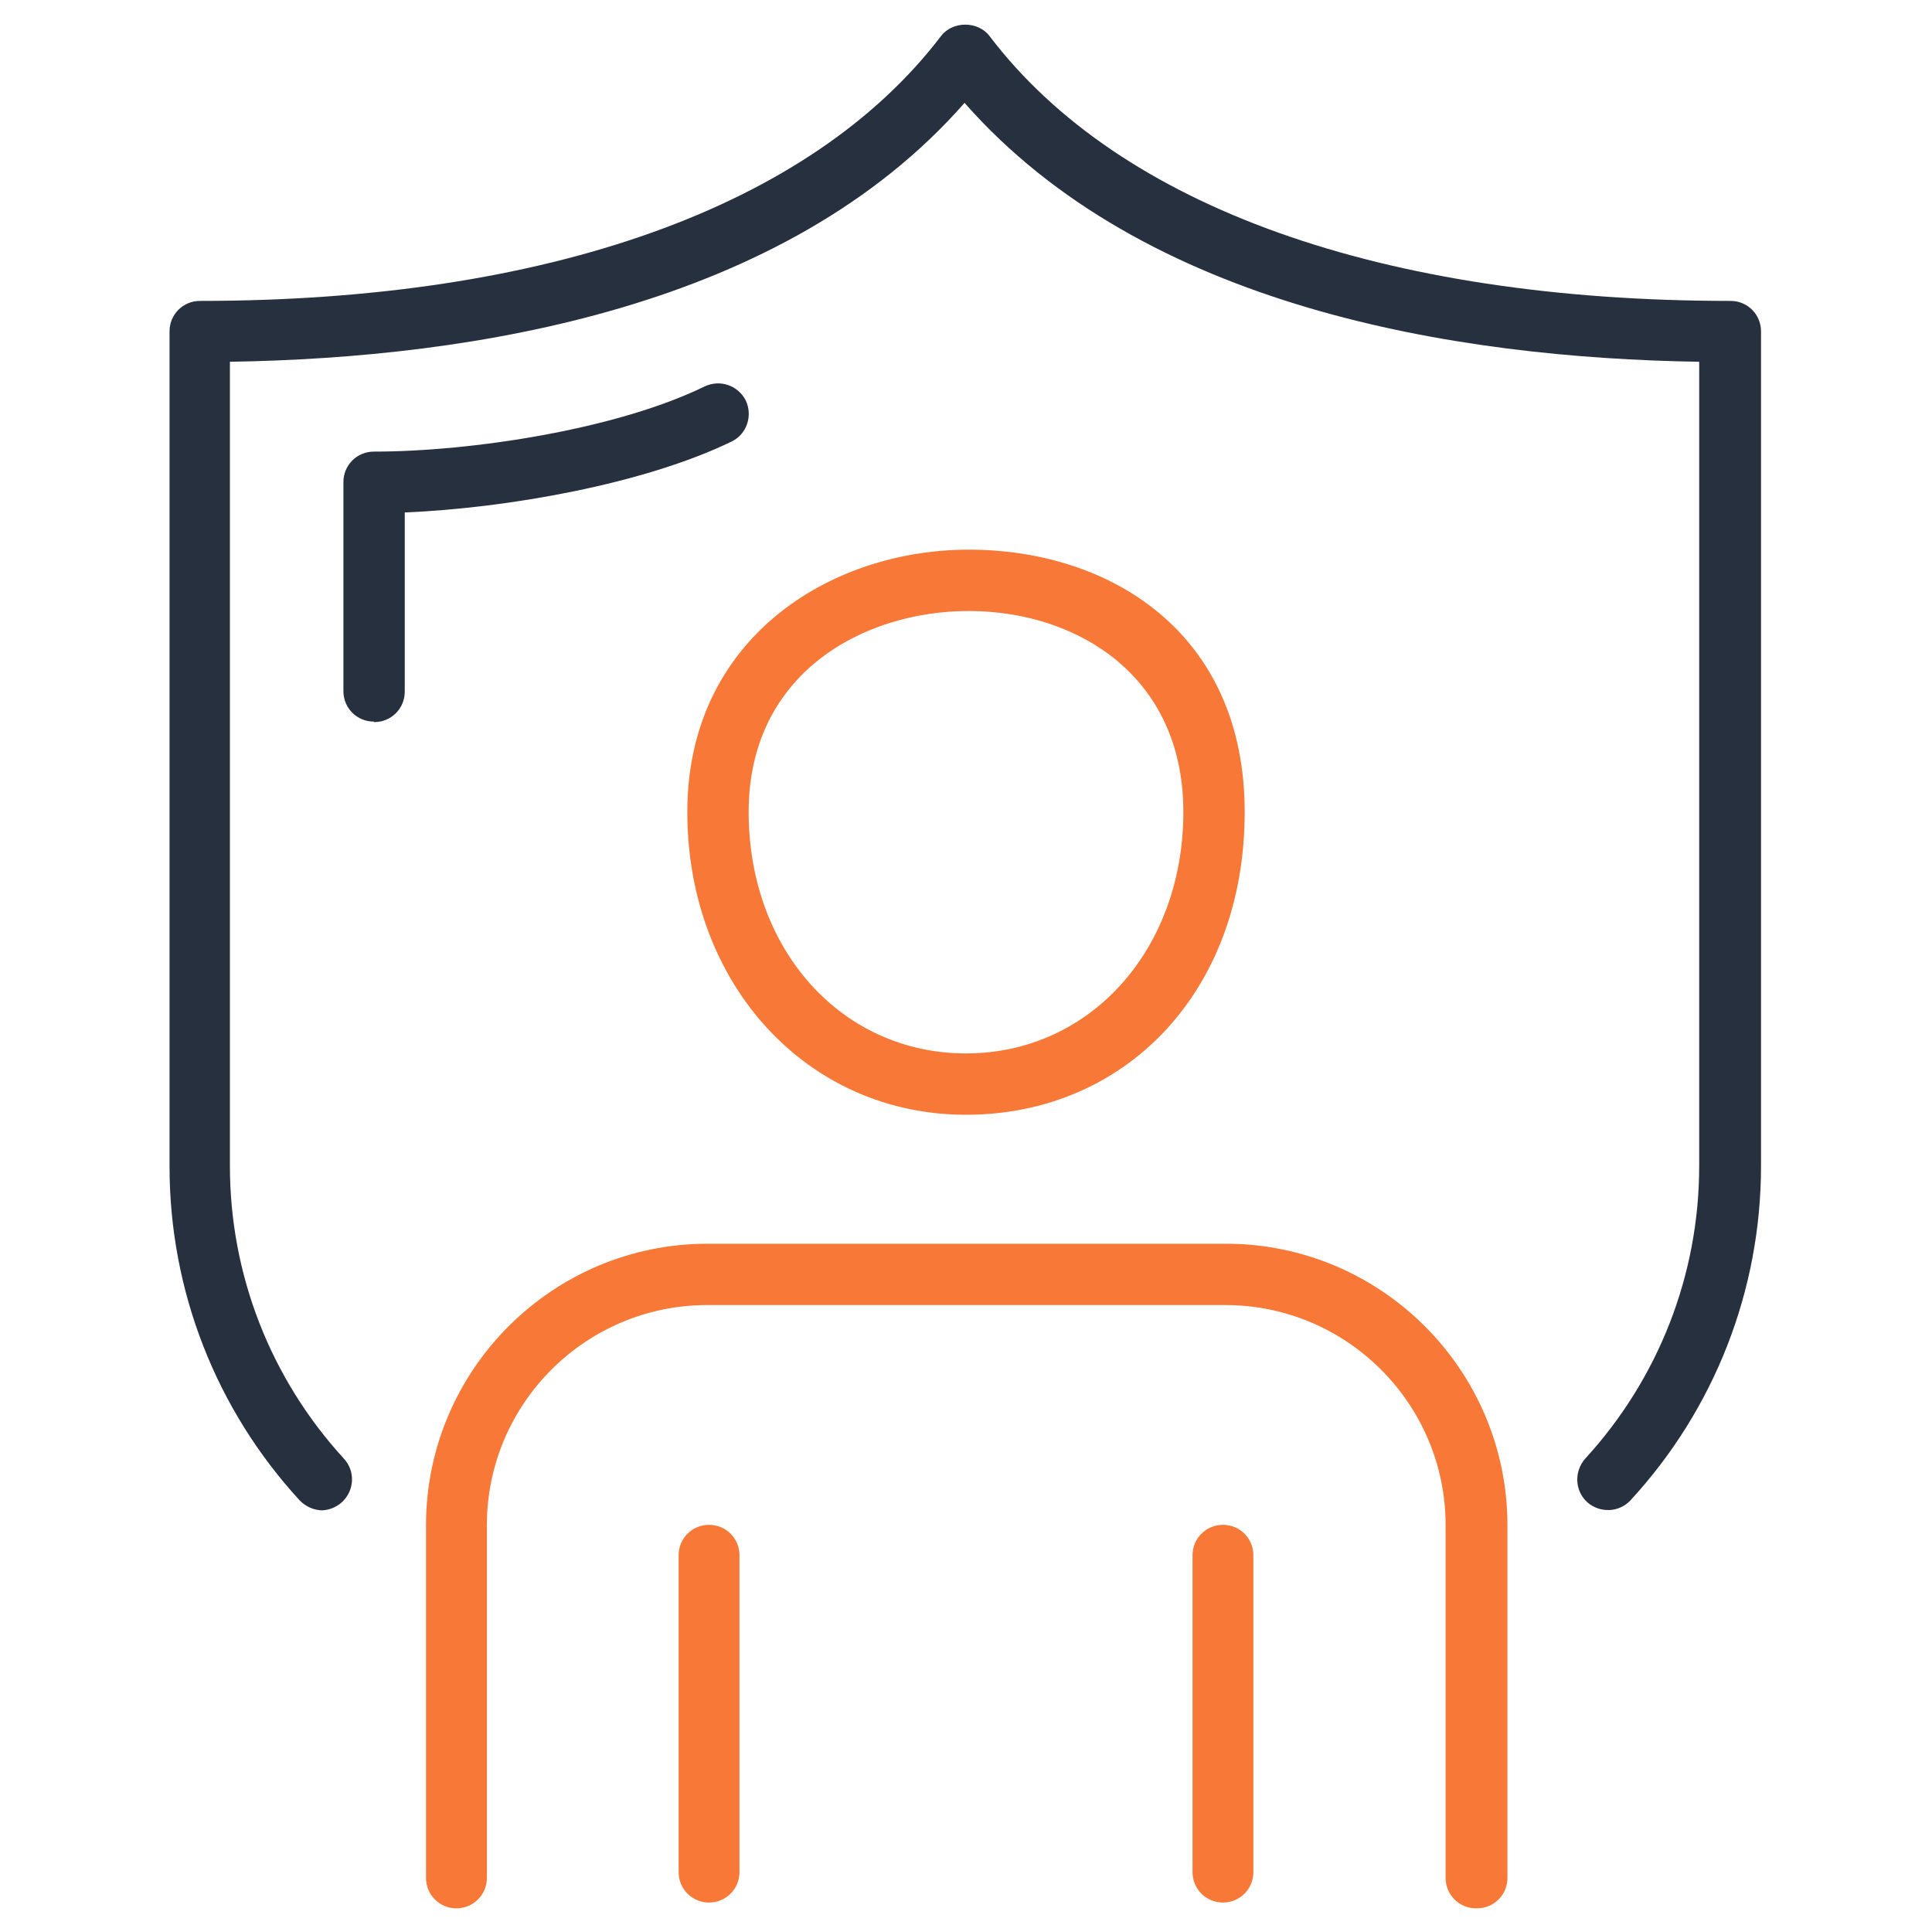
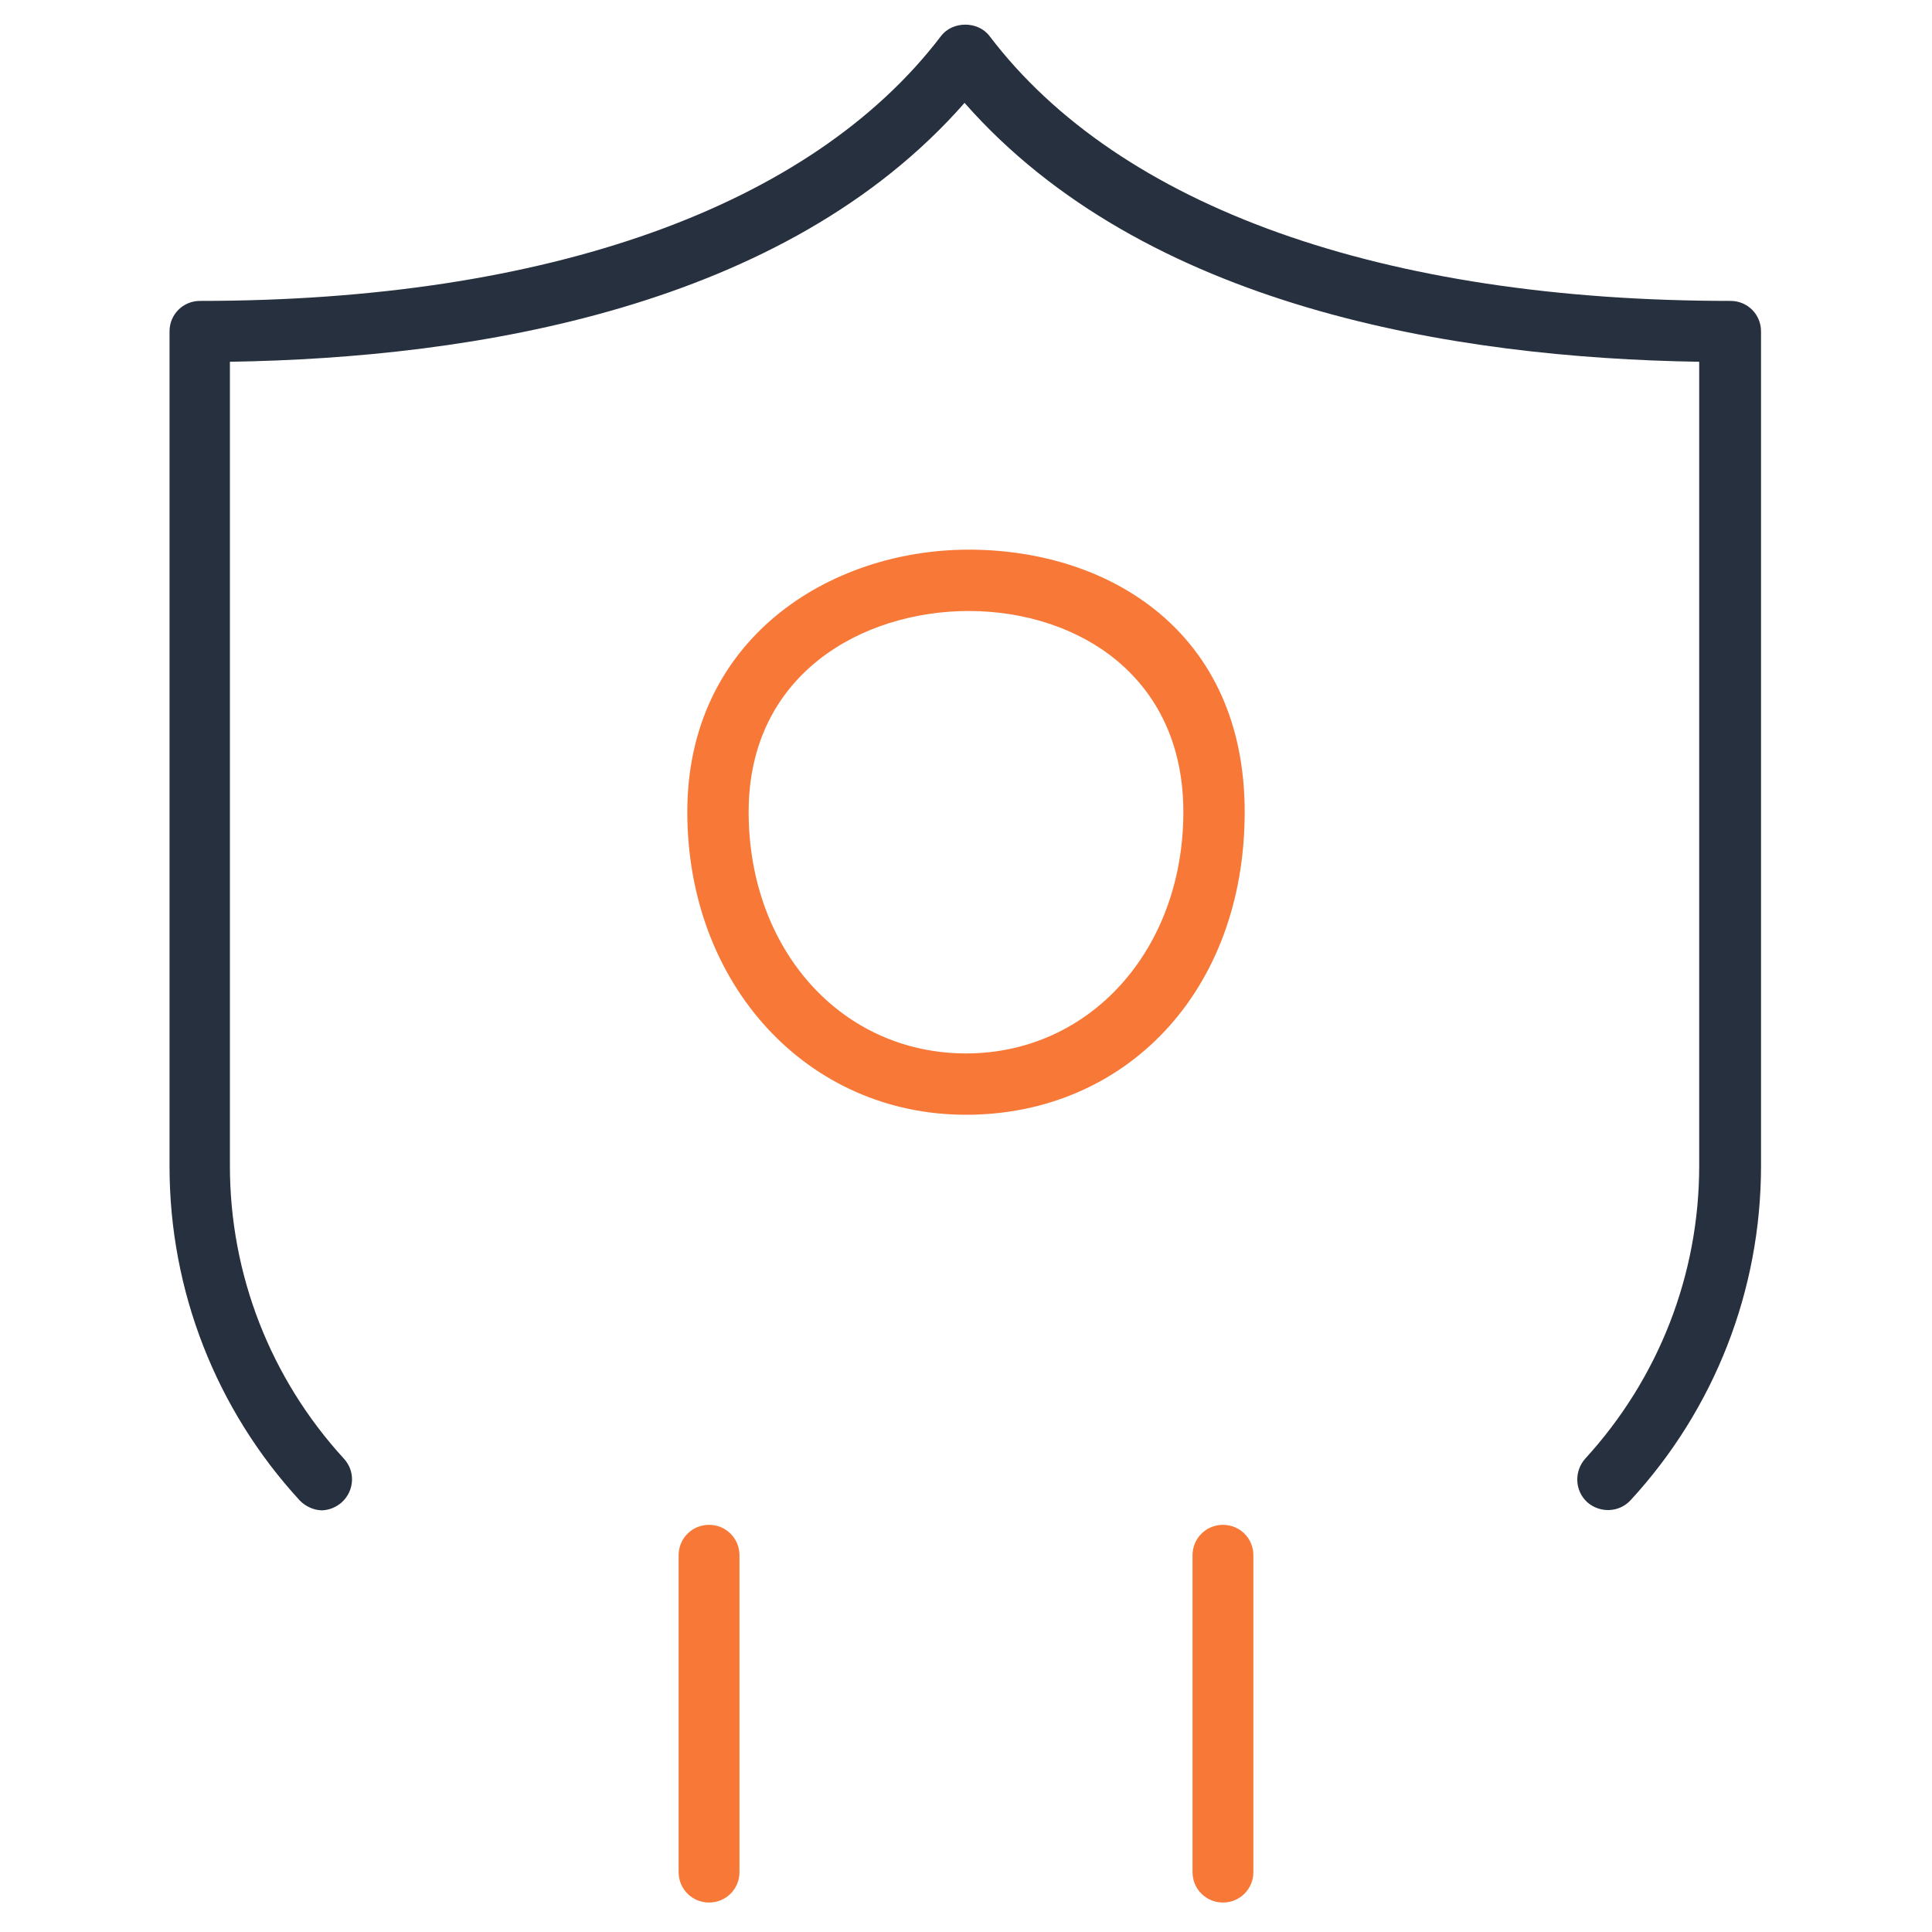
<svg xmlns="http://www.w3.org/2000/svg" id="Layer_1" width="40" height="40" viewBox="0 0 40 40">
-   <path d="M7.74,14.94c-.35,0-.63-.28-.63-.63v-4.33c0-.35.28-.63.63-.63,2.02,0,5.03-.46,6.85-1.35.32-.15.69-.02.85.29.15.32.02.7-.29.85-1.81.88-4.64,1.38-6.77,1.47v3.71c0,.35-.28.63-.63.63h-.01Z" fill="#27303f" />
  <path d="M6.68,31.27c-.17,0-.34-.07-.47-.2-1.74-1.89-2.7-4.35-2.7-6.92V6.86c0-.35.28-.63.63-.63,7.2,0,12.65-1.95,15.34-5.48.24-.32.77-.32,1.01,0,2.69,3.54,8.14,5.48,15.34,5.48.35,0,.63.28.63.63v17.28c0,2.57-.96,5.03-2.7,6.92-.24.26-.64.27-.9.04-.26-.24-.27-.64-.04-.9,1.52-1.66,2.36-3.81,2.36-6.06V7.49c-5.07-.08-11.49-1.13-15.21-5.36-3.72,4.24-10.15,5.28-15.21,5.36v16.65c0,2.25.84,4.4,2.36,6.06.24.26.22.66-.04.9-.12.11-.28.17-.43.17,0,0,.03,0,.03,0Z" fill="#27303f" />
  <path d="M20,23.08c-3.29,0-5.77-2.7-5.77-6.27s2.93-5.43,5.83-5.43,5.71,1.7,5.71,5.43-2.48,6.27-5.77,6.27ZM20.06,12.65c-2.2,0-4.56,1.3-4.56,4.16s1.93,5,4.5,5,4.5-2.15,4.5-5c0-1.3-.47-2.37-1.36-3.12-.8-.67-1.9-1.04-3.09-1.04h.01Z" fill="#f87937" />
-   <path d="M30.56,39.51c-.35,0-.63-.28-.63-.63v-7.3c0-2.51-2.04-4.56-4.56-4.56h-10.73c-2.51,0-4.56,2.04-4.56,4.56v7.3c0,.35-.28.63-.63.63s-.63-.28-.63-.63v-7.3c0-3.21,2.61-5.83,5.83-5.83h10.73c3.21,0,5.83,2.61,5.83,5.83v7.3c0,.35-.28.63-.63.63h-.02Z" fill="#f87937" />
  <path d="M14.68,39.39c-.35,0-.63-.28-.63-.63v-6.56c0-.35.28-.63.63-.63s.63.28.63.63v6.56c0,.35-.28.63-.63.63Z" fill="#f87937" />
  <path d="M25.32,39.39c-.35,0-.63-.28-.63-.63v-6.56c0-.35.28-.63.63-.63s.63.28.63.63v6.56c0,.35-.28.63-.63.63Z" fill="#f87937" />
</svg>